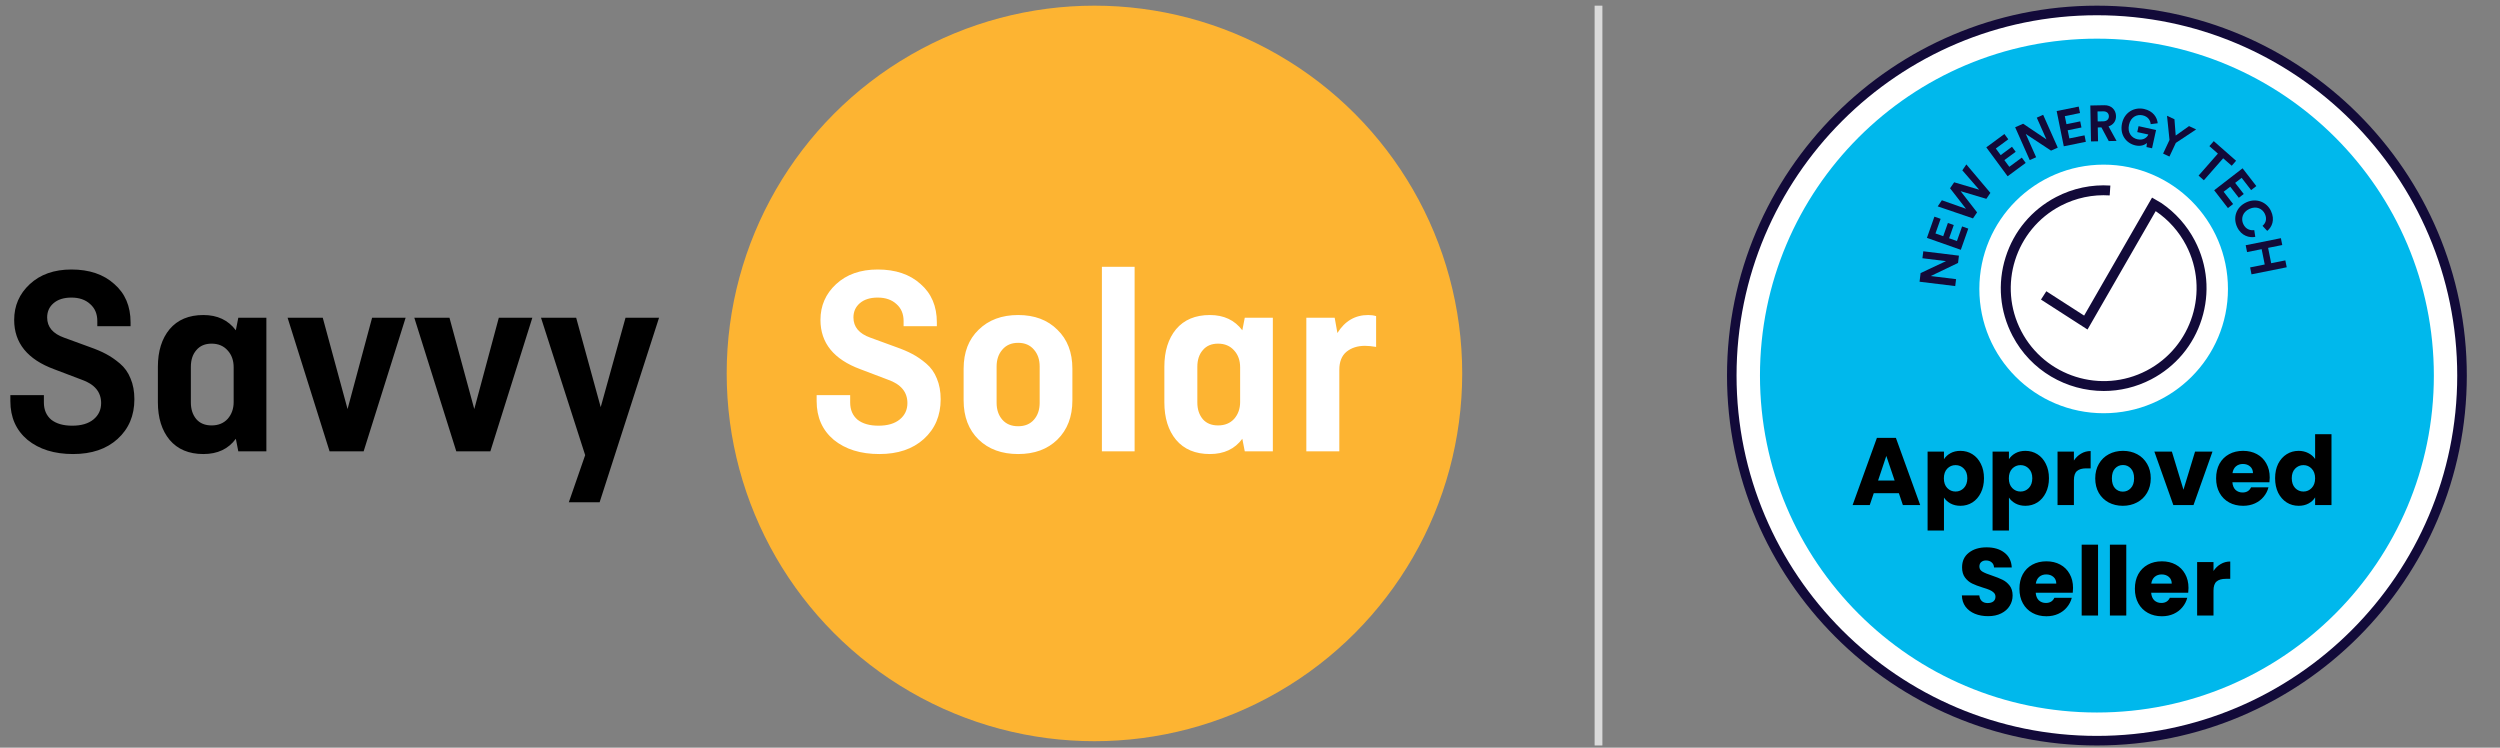
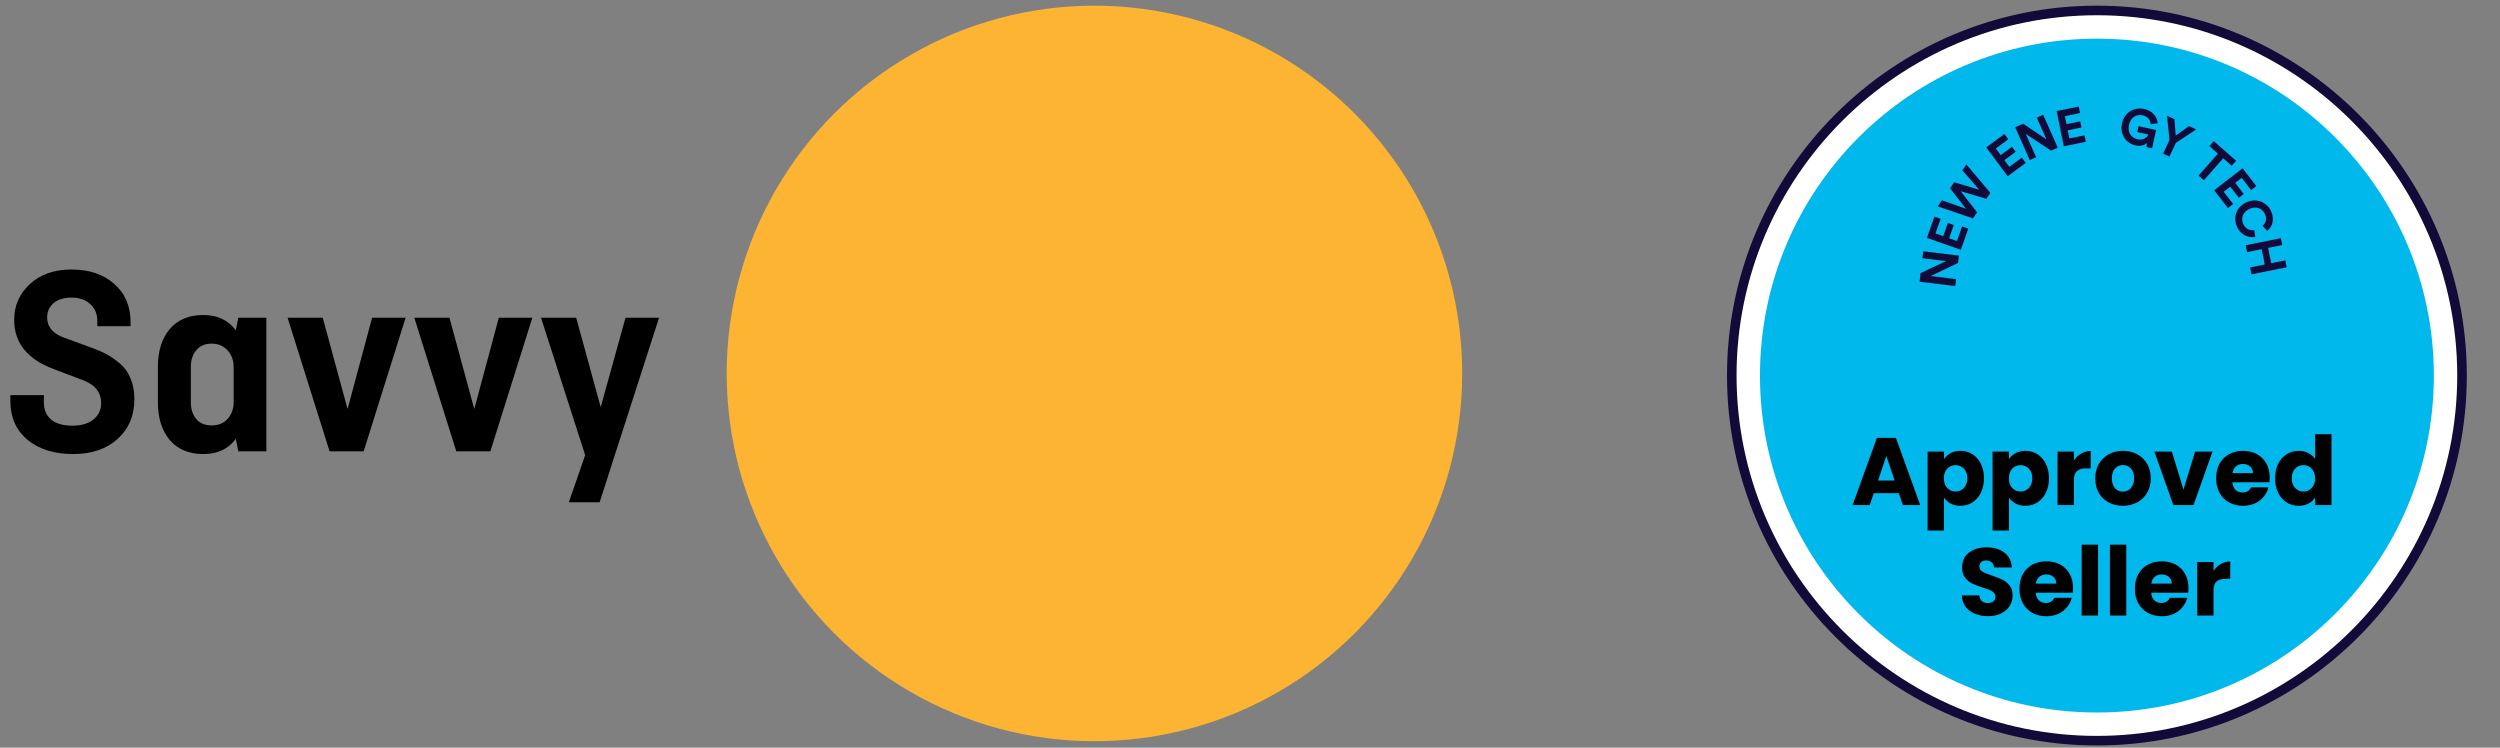
<svg xmlns="http://www.w3.org/2000/svg" width="321" height="96" viewBox="0 0 321 96" fill="none">
  <rect x="0" y="0" width="321" height="96" fill="#808080" stroke="none" />
  <path d="M16.765 41.884H12.495V41.219C12.495 40.309 12.192 39.585 11.585 39.049C10.978 38.489 10.173 38.209 9.17 38.209C8.19 38.209 7.42 38.454 6.86 38.944C6.323 39.41 6.055 40.017 6.055 40.764C6.055 41.977 6.778 42.84 8.225 43.354L11.48 44.544C12.343 44.847 13.055 45.15 13.615 45.454C14.198 45.757 14.793 46.165 15.4 46.679C16.007 47.192 16.462 47.834 16.765 48.604C17.092 49.374 17.255 50.26 17.255 51.264C17.255 53.364 16.532 55.067 15.085 56.374C13.662 57.657 11.76 58.299 9.38 58.299C6.977 58.299 5.028 57.692 3.535 56.479C2.065 55.242 1.33 53.585 1.33 51.509V50.739H5.635V51.684C5.635 52.617 5.95 53.352 6.58 53.889C7.233 54.402 8.132 54.659 9.275 54.659C10.442 54.659 11.352 54.39 12.005 53.854C12.658 53.317 12.985 52.617 12.985 51.754C12.985 50.33 12.145 49.327 10.465 48.744L6.965 47.414C3.535 46.154 1.82 44.042 1.82 41.079C1.82 39.259 2.485 37.73 3.815 36.494C5.168 35.234 6.953 34.604 9.17 34.604C11.457 34.604 13.288 35.222 14.665 36.459C16.065 37.672 16.765 39.317 16.765 41.394V41.884ZM20.272 51.649V47.099C20.272 45.092 20.774 43.482 21.777 42.269C22.804 41.055 24.25 40.449 26.117 40.449C27.914 40.449 29.302 41.102 30.282 42.409L30.597 40.799H34.202V57.949H30.597L30.282 56.339C29.325 57.645 27.937 58.299 26.117 58.299C24.25 58.299 22.804 57.692 21.777 56.479C20.774 55.265 20.272 53.655 20.272 51.649ZM27.167 54.624C28.03 54.624 28.719 54.344 29.232 53.784C29.745 53.2 30.002 52.477 30.002 51.614V47.169C30.002 46.282 29.745 45.559 29.232 44.999C28.719 44.415 28.03 44.124 27.167 44.124C26.327 44.124 25.674 44.404 25.207 44.964C24.74 45.5 24.507 46.212 24.507 47.099V51.684C24.507 52.547 24.74 53.259 25.207 53.819C25.674 54.355 26.327 54.624 27.167 54.624ZM46.692 57.949H42.317L36.927 40.799H41.442L44.627 52.524L47.777 40.799H52.082L46.692 57.949ZM62.962 57.949H58.587L53.197 40.799H57.712L60.897 52.524L64.047 40.799H68.352L62.962 57.949ZM76.991 64.494H73.036L75.136 58.439L69.466 40.799H73.981L77.131 52.279L80.316 40.799H84.621L76.991 64.494Z" fill="black" />
  <circle cx="140.527" cy="47.949" r="47.221" fill="#FDB432" />
-   <path d="M120.292 41.884H116.022V41.219C116.022 40.309 115.719 39.586 115.112 39.049C114.506 38.489 113.701 38.209 112.697 38.209C111.717 38.209 110.947 38.454 110.387 38.944C109.851 39.411 109.582 40.017 109.582 40.764C109.582 41.977 110.306 42.841 111.752 43.354L115.007 44.544C115.871 44.847 116.582 45.151 117.142 45.454C117.726 45.757 118.321 46.166 118.927 46.679C119.534 47.192 119.989 47.834 120.292 48.604C120.619 49.374 120.782 50.261 120.782 51.264C120.782 53.364 120.059 55.067 118.612 56.374C117.189 57.657 115.287 58.299 112.907 58.299C110.504 58.299 108.556 57.692 107.062 56.479C105.592 55.242 104.857 53.586 104.857 51.509V50.739H109.162V51.684C109.162 52.617 109.477 53.352 110.107 53.889C110.761 54.402 111.659 54.659 112.802 54.659C113.969 54.659 114.879 54.391 115.532 53.854C116.186 53.317 116.512 52.617 116.512 51.754C116.512 50.331 115.672 49.327 113.992 48.744L110.492 47.414C107.062 46.154 105.347 44.042 105.347 41.079C105.347 39.259 106.012 37.731 107.342 36.494C108.696 35.234 110.481 34.604 112.697 34.604C114.984 34.604 116.816 35.222 118.192 36.459C119.592 37.672 120.292 39.317 120.292 41.394V41.884ZM127.964 47.064V51.719C127.964 52.606 128.209 53.329 128.699 53.889C129.189 54.449 129.866 54.729 130.729 54.729C131.593 54.729 132.269 54.449 132.759 53.889C133.249 53.329 133.494 52.606 133.494 51.719V47.064C133.494 46.177 133.249 45.454 132.759 44.894C132.269 44.311 131.593 44.019 130.729 44.019C129.866 44.019 129.189 44.311 128.699 44.894C128.209 45.454 127.964 46.177 127.964 47.064ZM137.694 47.344V51.404C137.694 53.504 137.053 55.184 135.769 56.444C134.509 57.681 132.829 58.299 130.729 58.299C128.629 58.299 126.938 57.681 125.654 56.444C124.371 55.184 123.729 53.504 123.729 51.404V47.344C123.729 45.244 124.371 43.576 125.654 42.339C126.938 41.079 128.629 40.449 130.729 40.449C132.829 40.449 134.509 41.079 135.769 42.339C137.053 43.576 137.694 45.244 137.694 47.344ZM141.484 34.254H145.684V57.949H141.484V34.254ZM149.503 51.649V47.099C149.503 45.092 150.004 43.482 151.008 42.269C152.034 41.056 153.481 40.449 155.348 40.449C157.144 40.449 158.533 41.102 159.513 42.409L159.828 40.799H163.433V57.949H159.828L159.513 56.339C158.556 57.646 157.168 58.299 155.348 58.299C153.481 58.299 152.034 57.692 151.008 56.479C150.004 55.266 149.503 53.656 149.503 51.649ZM156.398 54.624C157.261 54.624 157.949 54.344 158.463 53.784C158.976 53.201 159.233 52.477 159.233 51.614V47.169C159.233 46.282 158.976 45.559 158.463 44.999C157.949 44.416 157.261 44.124 156.398 44.124C155.558 44.124 154.904 44.404 154.438 44.964C153.971 45.501 153.738 46.212 153.738 47.099V51.684C153.738 52.547 153.971 53.259 154.438 53.819C154.904 54.356 155.558 54.624 156.398 54.624ZM171.968 57.949H167.733V40.799H171.373L171.723 42.759C172.679 41.219 173.998 40.449 175.678 40.449C176.051 40.449 176.389 40.496 176.693 40.589V44.544C176.133 44.451 175.654 44.404 175.258 44.404C174.301 44.404 173.508 44.661 172.878 45.174C172.271 45.687 171.968 46.457 171.968 47.484V57.949Z" fill="white" />
-   <line x1="205.248" y1="0.728" x2="205.248" y2="95.718" stroke="#DADADA" />
  <g clip-path="url(#clip0_1169_2717)">
    <path d="M316.127 48.222C316.127 74.113 295.137 95.102 269.245 95.102C243.354 95.102 222.363 74.113 222.363 48.222C222.359 22.332 243.35 1.342 269.245 1.342C295.137 1.342 316.127 22.332 316.127 48.222Z" fill="white" />
    <path d="M269.245 1.958C243.728 1.958 222.973 22.712 222.973 48.223C222.973 73.734 243.728 94.489 269.241 94.489C294.753 94.489 315.508 73.734 315.508 48.223C315.508 22.712 294.757 1.958 269.245 1.958ZM269.245 95.718C243.057 95.718 221.748 74.41 221.748 48.223C221.748 22.036 243.053 0.728 269.245 0.728C295.438 0.728 316.738 22.036 316.738 48.223C316.738 74.41 295.433 95.718 269.245 95.718Z" fill="#120A39" />
    <path d="M312.507 48.225C312.507 72.114 293.138 91.486 269.244 91.486C245.353 91.486 225.98 72.118 225.98 48.225C225.98 24.331 245.349 4.964 269.244 4.964C293.138 4.964 312.507 24.336 312.507 48.225Z" fill="#00B8EC" />
    <path d="M243.812 63.323H240.592L240.076 64.847H237.875L240.997 56.218H243.431L246.553 64.847H244.328L243.812 63.323ZM243.271 61.7L242.202 58.541L241.145 61.7H243.271ZM249.605 58.959C249.81 58.64 250.093 58.382 250.453 58.185C250.814 57.988 251.236 57.89 251.719 57.89C252.285 57.89 252.797 58.033 253.256 58.32C253.715 58.607 254.075 59.017 254.338 59.549C254.608 60.082 254.743 60.7 254.743 61.405C254.743 62.11 254.608 62.733 254.338 63.274C254.075 63.806 253.715 64.22 253.256 64.515C252.797 64.802 252.285 64.945 251.719 64.945C251.244 64.945 250.822 64.847 250.453 64.65C250.093 64.454 249.81 64.2 249.605 63.888V68.117H247.503V57.988H249.605V58.959ZM252.604 61.405C252.604 60.881 252.457 60.471 252.162 60.176C251.875 59.873 251.519 59.721 251.093 59.721C250.675 59.721 250.318 59.873 250.023 60.176C249.736 60.479 249.593 60.893 249.593 61.418C249.593 61.942 249.736 62.356 250.023 62.659C250.318 62.962 250.675 63.114 251.093 63.114C251.511 63.114 251.867 62.962 252.162 62.659C252.457 62.348 252.604 61.93 252.604 61.405ZM257.948 58.959C258.153 58.64 258.435 58.382 258.796 58.185C259.156 57.988 259.578 57.89 260.062 57.89C260.627 57.89 261.14 58.033 261.598 58.32C262.057 58.607 262.418 59.017 262.68 59.549C262.95 60.082 263.086 60.7 263.086 61.405C263.086 62.11 262.95 62.733 262.68 63.274C262.418 63.806 262.057 64.22 261.598 64.515C261.14 64.802 260.627 64.945 260.062 64.945C259.587 64.945 259.165 64.847 258.796 64.65C258.435 64.454 258.153 64.2 257.948 63.888V68.117H255.846V57.988H257.948V58.959ZM260.947 61.405C260.947 60.881 260.799 60.471 260.504 60.176C260.218 59.873 259.861 59.721 259.435 59.721C259.017 59.721 258.661 59.873 258.366 60.176C258.079 60.479 257.936 60.893 257.936 61.418C257.936 61.942 258.079 62.356 258.366 62.659C258.661 62.962 259.017 63.114 259.435 63.114C259.853 63.114 260.209 62.962 260.504 62.659C260.799 62.348 260.947 61.93 260.947 61.405ZM266.29 59.131C266.536 58.754 266.843 58.459 267.212 58.246C267.581 58.025 267.991 57.914 268.441 57.914V60.139H267.864C267.339 60.139 266.946 60.254 266.684 60.483C266.421 60.705 266.29 61.098 266.29 61.663V64.847H264.188V57.988H266.29V59.131ZM272.568 64.945C271.896 64.945 271.29 64.802 270.749 64.515C270.216 64.228 269.794 63.819 269.483 63.286C269.18 62.753 269.028 62.13 269.028 61.418C269.028 60.713 269.184 60.094 269.495 59.562C269.807 59.021 270.233 58.607 270.773 58.32C271.314 58.033 271.921 57.89 272.593 57.89C273.265 57.89 273.871 58.033 274.412 58.32C274.953 58.607 275.379 59.021 275.69 59.562C276.001 60.094 276.157 60.713 276.157 61.418C276.157 62.122 275.997 62.745 275.678 63.286C275.366 63.819 274.936 64.228 274.387 64.515C273.846 64.802 273.24 64.945 272.568 64.945ZM272.568 63.126C272.97 63.126 273.31 62.979 273.588 62.684C273.875 62.389 274.018 61.967 274.018 61.418C274.018 60.868 273.879 60.447 273.601 60.151C273.33 59.856 272.994 59.709 272.593 59.709C272.183 59.709 271.843 59.856 271.572 60.151C271.302 60.438 271.167 60.86 271.167 61.418C271.167 61.967 271.298 62.389 271.56 62.684C271.831 62.979 272.166 63.126 272.568 63.126ZM280.357 62.88L281.845 57.988H284.082L281.648 64.847H279.055L276.621 57.988H278.87L280.357 62.88ZM291.432 61.307C291.432 61.504 291.42 61.709 291.395 61.922H286.638C286.671 62.348 286.806 62.675 287.044 62.905C287.29 63.126 287.589 63.237 287.941 63.237C288.466 63.237 288.83 63.016 289.035 62.573H291.272C291.157 63.024 290.948 63.429 290.645 63.79C290.35 64.15 289.977 64.433 289.527 64.638C289.076 64.843 288.572 64.945 288.015 64.945C287.343 64.945 286.745 64.802 286.22 64.515C285.696 64.228 285.286 63.819 284.991 63.286C284.696 62.753 284.549 62.13 284.549 61.418C284.549 60.705 284.692 60.082 284.979 59.549C285.274 59.017 285.684 58.607 286.208 58.32C286.732 58.033 287.335 57.89 288.015 57.89C288.679 57.89 289.269 58.029 289.785 58.308C290.301 58.586 290.703 58.984 290.989 59.5C291.284 60.016 291.432 60.619 291.432 61.307ZM289.281 60.754C289.281 60.393 289.158 60.106 288.912 59.893C288.666 59.68 288.359 59.574 287.99 59.574C287.638 59.574 287.339 59.676 287.093 59.881C286.855 60.086 286.708 60.377 286.65 60.754H289.281ZM292.123 61.405C292.123 60.7 292.254 60.082 292.516 59.549C292.787 59.017 293.151 58.607 293.61 58.32C294.069 58.033 294.581 57.89 295.147 57.89C295.597 57.89 296.007 57.984 296.376 58.173C296.753 58.361 297.048 58.615 297.261 58.935V55.751H299.363V64.847H297.261V63.864C297.064 64.191 296.781 64.454 296.413 64.65C296.052 64.847 295.63 64.945 295.147 64.945C294.581 64.945 294.069 64.802 293.61 64.515C293.151 64.22 292.787 63.806 292.516 63.274C292.254 62.733 292.123 62.11 292.123 61.405ZM297.261 61.418C297.261 60.893 297.113 60.479 296.818 60.176C296.531 59.873 296.179 59.721 295.761 59.721C295.343 59.721 294.987 59.873 294.692 60.176C294.405 60.471 294.262 60.881 294.262 61.405C294.262 61.93 294.405 62.348 294.692 62.659C294.987 62.962 295.343 63.114 295.761 63.114C296.179 63.114 296.531 62.962 296.818 62.659C297.113 62.356 297.261 61.942 297.261 61.418Z" fill="black" />
    <path d="M255.273 79.116C254.642 79.116 254.076 79.013 253.577 78.808C253.077 78.604 252.675 78.3 252.372 77.899C252.077 77.497 251.921 77.014 251.905 76.448H254.142C254.175 76.768 254.285 77.014 254.474 77.186C254.662 77.35 254.908 77.432 255.211 77.432C255.523 77.432 255.769 77.362 255.949 77.223C256.129 77.075 256.219 76.875 256.219 76.621C256.219 76.408 256.146 76.231 255.998 76.092C255.859 75.953 255.683 75.838 255.469 75.748C255.265 75.658 254.97 75.555 254.584 75.441C254.027 75.269 253.572 75.097 253.22 74.924C252.868 74.752 252.565 74.498 252.311 74.162C252.057 73.826 251.93 73.388 251.93 72.847C251.93 72.044 252.22 71.417 252.802 70.966C253.384 70.508 254.142 70.278 255.076 70.278C256.027 70.278 256.793 70.508 257.375 70.966C257.957 71.417 258.268 72.048 258.309 72.859H256.035C256.019 72.581 255.916 72.364 255.728 72.208C255.539 72.044 255.297 71.962 255.002 71.962C254.748 71.962 254.544 72.032 254.388 72.171C254.232 72.302 254.154 72.495 254.154 72.749C254.154 73.027 254.285 73.245 254.548 73.4C254.81 73.556 255.22 73.724 255.777 73.904C256.334 74.093 256.785 74.273 257.129 74.445C257.481 74.617 257.784 74.867 258.038 75.195C258.292 75.523 258.419 75.945 258.419 76.461C258.419 76.953 258.292 77.399 258.038 77.801C257.793 78.202 257.432 78.522 256.957 78.759C256.482 78.997 255.92 79.116 255.273 79.116ZM266.178 75.49C266.178 75.686 266.166 75.891 266.142 76.104H261.385C261.417 76.531 261.553 76.858 261.79 77.088C262.036 77.309 262.335 77.42 262.688 77.42C263.212 77.42 263.577 77.198 263.782 76.756H266.019C265.904 77.207 265.695 77.612 265.392 77.973C265.097 78.333 264.724 78.616 264.273 78.821C263.822 79.026 263.319 79.128 262.761 79.128C262.089 79.128 261.491 78.985 260.967 78.698C260.442 78.411 260.033 78.001 259.738 77.469C259.443 76.936 259.295 76.313 259.295 75.6C259.295 74.888 259.438 74.265 259.725 73.732C260.02 73.2 260.43 72.79 260.954 72.503C261.479 72.216 262.081 72.073 262.761 72.073C263.425 72.073 264.015 72.212 264.531 72.491C265.048 72.769 265.449 73.167 265.736 73.683C266.031 74.199 266.178 74.802 266.178 75.49ZM264.027 74.937C264.027 74.576 263.904 74.289 263.659 74.076C263.413 73.863 263.105 73.757 262.737 73.757C262.384 73.757 262.085 73.859 261.839 74.064C261.602 74.269 261.454 74.56 261.397 74.937H264.027ZM269.389 69.934V79.03H267.287V69.934H269.389ZM273.014 69.934V79.03H270.912V69.934H273.014ZM281.003 75.49C281.003 75.686 280.99 75.891 280.966 76.104H276.209C276.242 76.531 276.377 76.858 276.615 77.088C276.86 77.309 277.16 77.42 277.512 77.42C278.036 77.42 278.401 77.198 278.606 76.756H280.843C280.728 77.207 280.519 77.612 280.216 77.973C279.921 78.333 279.548 78.616 279.098 78.821C278.647 79.026 278.143 79.128 277.586 79.128C276.914 79.128 276.316 78.985 275.791 78.698C275.267 78.411 274.857 78.001 274.562 77.469C274.267 76.936 274.119 76.313 274.119 75.6C274.119 74.888 274.263 74.265 274.55 73.732C274.845 73.2 275.254 72.79 275.779 72.503C276.303 72.216 276.906 72.073 277.586 72.073C278.249 72.073 278.839 72.212 279.356 72.491C279.872 72.769 280.273 73.167 280.56 73.683C280.855 74.199 281.003 74.802 281.003 75.49ZM278.852 74.937C278.852 74.576 278.729 74.289 278.483 74.076C278.237 73.863 277.93 73.757 277.561 73.757C277.209 73.757 276.91 73.859 276.664 74.064C276.426 74.269 276.279 74.56 276.221 74.937H278.852ZM284.213 73.314C284.459 72.937 284.767 72.642 285.135 72.429C285.504 72.208 285.914 72.097 286.365 72.097V74.322H285.787C285.262 74.322 284.869 74.437 284.607 74.666C284.345 74.888 284.213 75.281 284.213 75.846V79.03H282.112V72.171H284.213V73.314Z" fill="black" />
-     <path d="M286.069 37.099C286.069 45.915 278.922 53.059 270.109 53.059C261.295 53.059 254.148 45.912 254.148 37.099C254.148 28.287 261.295 21.14 270.109 21.14C278.922 21.14 286.069 28.287 286.069 37.099Z" fill="white" />
-     <path d="M270.131 50.203C265.365 50.203 260.753 47.617 258.402 43.105C256.771 39.978 256.457 36.402 257.517 33.039C258.575 29.674 260.883 26.926 264.01 25.295C266.158 24.175 268.562 23.666 270.97 23.826L270.886 25.092C268.714 24.949 266.539 25.409 264.597 26.42C258.762 29.46 256.489 36.683 259.53 42.518C262.571 48.352 269.793 50.624 275.628 47.584C281.463 44.544 283.735 37.321 280.695 31.487C279.781 29.734 278.439 28.224 276.813 27.126L276.789 27.113L268.038 42.312L262.062 38.465L262.749 37.397L267.602 40.521L276.323 25.371L277.503 26.06C279.31 27.28 280.803 28.955 281.817 30.9C283.449 34.027 283.762 37.603 282.705 40.965C281.644 44.33 279.34 47.078 276.212 48.709C274.268 49.721 272.185 50.203 270.131 50.203Z" fill="#120A39" />
    <path d="M251.413 33.761L247.91 35.444L251.159 35.842L251.05 36.732L246.471 36.174L246.606 35.062L249.868 33.529L246.839 33.158L246.95 32.265L251.527 32.825L251.413 33.761Z" fill="#120A39" />
    <path d="M251.768 32.078L247.418 30.542L248.378 27.818L249.176 28.099L248.514 29.977L249.509 30.328L250.11 28.629L250.864 28.895L250.264 30.593L251.27 30.95L251.933 29.073L252.728 29.354L251.768 32.078Z" fill="#120A39" />
    <path d="M251.963 21.87L252.48 21.113L255.566 24.767L255.047 25.53L251.741 24.545L253.857 27.269L253.329 28.043L248.801 26.498L249.336 25.714L252.431 26.807L250.389 24.175L250.913 23.406L254.124 24.356L251.963 21.87Z" fill="#120A39" />
    <path d="M257.776 22.631L255.041 18.919L257.365 17.207L257.865 17.886L256.264 19.068L256.889 19.915L258.339 18.846L258.815 19.49L257.362 20.559L257.995 21.419L259.599 20.237L260.1 20.918L257.776 22.631Z" fill="#120A39" />
    <path d="M263.353 19.341L260.109 17.201L261.44 20.19L260.618 20.555L258.746 16.341L259.769 15.886L262.76 17.896L261.522 15.107L262.341 14.742L264.216 18.957L263.353 19.341Z" fill="#120A39" />
    <path d="M264.99 18.782L264.075 14.259L266.907 13.685L267.075 14.515L265.122 14.911L265.333 15.944L267.1 15.584L267.259 16.369L265.49 16.728L265.704 17.773L267.654 17.378L267.822 18.208L264.99 18.782Z" fill="#120A39" />
-     <path d="M270.069 15.578C270.524 15.57 270.786 15.305 270.781 14.926C270.773 14.536 270.502 14.287 270.048 14.296L269.32 14.309L269.344 15.591L270.069 15.578ZM269.823 16.357L269.355 16.365L269.388 18.142L268.484 18.159L268.397 13.546L270.199 13.511C271.097 13.495 271.681 14.101 271.695 14.902C271.709 15.545 271.338 16.04 270.737 16.227L271.763 18.093L270.762 18.113L269.823 16.357Z" fill="#120A39" />
    <path d="M275.608 18.881L275.665 18.354C275.395 18.613 274.883 18.822 274.205 18.673C272.99 18.405 272.151 17.288 272.471 15.835C272.79 14.38 274.075 13.722 275.295 13.99C276.477 14.25 276.98 15.086 277.05 15.827L276.147 15.941C276.12 15.516 275.847 14.97 275.116 14.807C274.437 14.658 273.599 14.959 273.363 16.027C273.139 17.044 273.691 17.718 274.448 17.883C275.281 18.067 275.728 17.577 275.847 17.271L274.424 16.96L274.591 16.198L276.839 16.693L276.323 19.038L275.608 18.881Z" fill="#120A39" />
    <path d="M278.245 14.866L279.2 15.312L279.36 17.406L281.072 16.191L281.984 16.619L279.379 18.347L278.554 20.103L277.742 19.721L278.565 17.968L278.245 14.866Z" fill="#120A39" />
    <path d="M285.456 20.322L282.976 23.146L282.297 22.548L284.777 19.724L283.685 18.761L284.247 18.122L287.115 20.643L286.552 21.282L285.456 20.322Z" fill="#120A39" />
    <path d="M284.299 24.429L287.948 21.61L289.714 23.893L289.044 24.41L287.826 22.836L286.993 23.482L288.097 24.908L287.464 25.395L286.36 23.969L285.516 24.624L286.733 26.198L286.065 26.715L284.299 24.429Z" fill="#120A39" />
    <path d="M288.408 25.99C289.736 25.363 291.059 25.966 291.59 27.083C292.136 28.235 291.711 29.163 291.111 29.648L290.507 28.998C290.859 28.709 291.149 28.176 290.805 27.454C290.51 26.832 289.75 26.383 288.803 26.832C287.916 27.251 287.721 28.106 288.04 28.776C288.376 29.488 289.006 29.615 289.447 29.545L289.577 30.413C288.86 30.559 287.8 30.324 287.248 29.155C286.696 27.987 287.08 26.618 288.408 25.99Z" fill="#120A39" />
    <path d="M288.916 34.336L290.791 33.96L290.396 31.991L288.522 32.367L288.346 31.485L292.866 30.581L293.042 31.461L291.224 31.826L291.619 33.795L293.437 33.433L293.615 34.317L289.092 35.224L288.916 34.336Z" fill="#120A39" />
  </g>
  <defs>
    <clipPath id="clip0_1169_2717">
      <rect width="94.99" height="94.99" fill="white" transform="translate(221.748 0.728)" />
    </clipPath>
  </defs>
</svg>